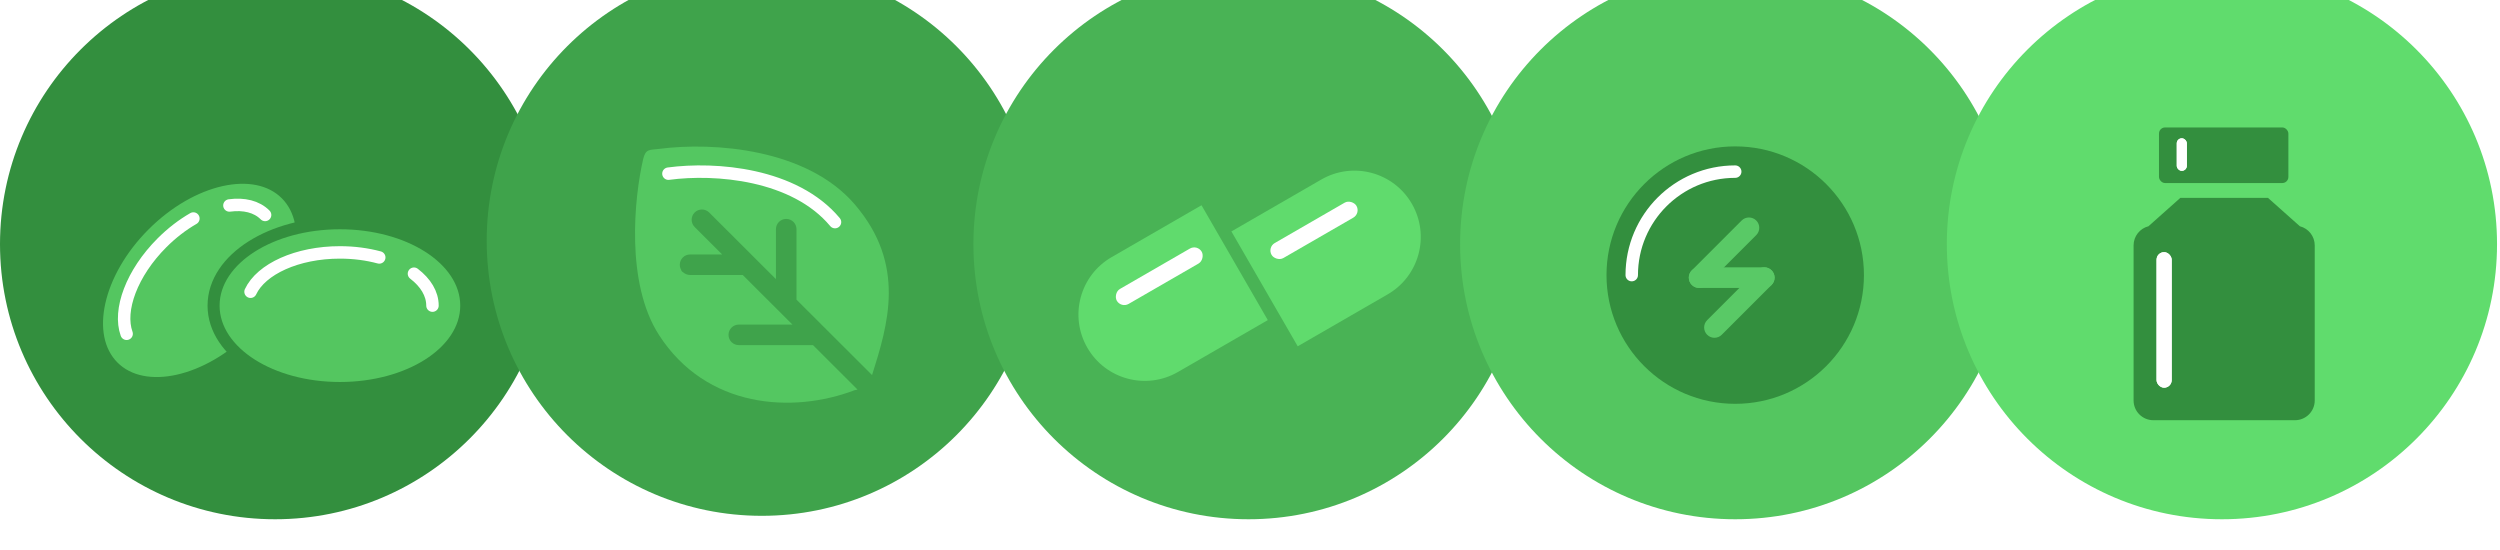
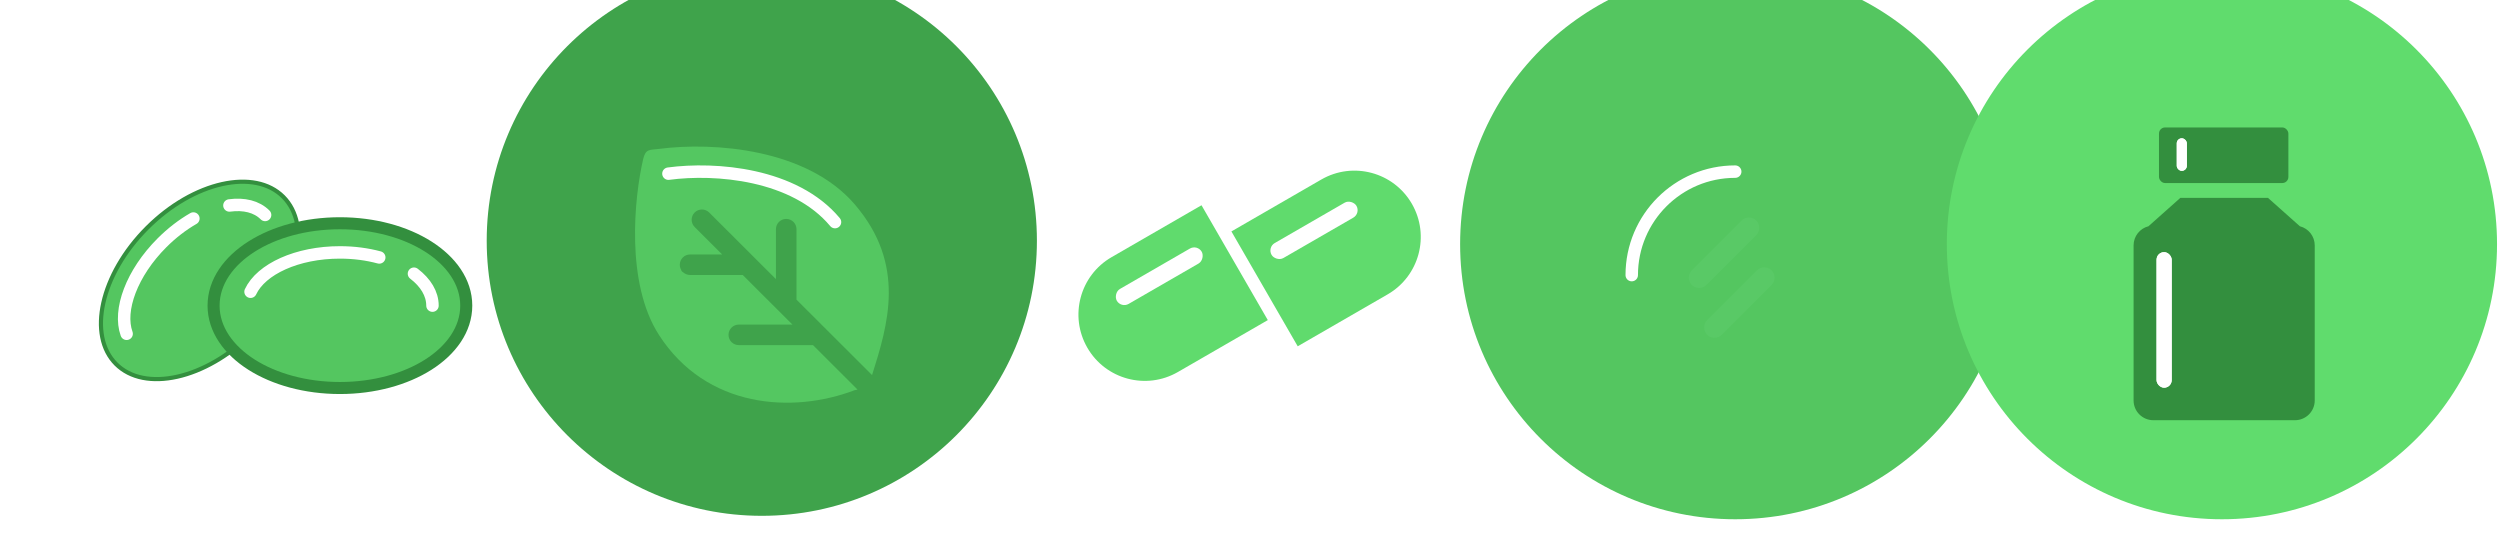
<svg xmlns="http://www.w3.org/2000/svg" width="727" height="160" viewBox="0 0 727 160" fill="none">
  <g filter="url(#filter0_i_6042_508)">
-     <circle cx="80" cy="80" r="80" fill="#338F3E" />
-   </g>
+     </g>
  <path d="M82.372 57.229C86.51 61.367 87.675 67.82 86.065 75.02C84.458 82.21 80.095 90.055 73.331 96.819C66.568 103.582 58.723 107.945 51.532 109.552C44.333 111.162 37.88 109.998 33.742 105.859C29.603 101.72 28.439 95.267 30.048 88.068C31.655 80.877 36.018 73.033 42.782 66.269C49.546 59.505 57.39 55.142 64.581 53.535C71.78 51.926 78.233 53.09 82.372 57.229Z" fill="#54C660" stroke="#338F3E" stroke-width="1.207" />
  <path d="M77.089 62.51C74.625 60.046 70.935 59.188 66.716 59.749M56.237 63.544C53.118 65.336 50.006 67.706 47.113 70.599C38.32 79.392 34.348 90.222 36.824 97.065" stroke="white" stroke-width="3.621" stroke-linecap="round" stroke-linejoin="round" />
  <path d="M98.848 112.833C108.79 112.833 117.874 110.278 124.527 106.056C131.159 101.848 135.588 95.817 135.588 88.877C135.588 81.937 131.159 75.907 124.527 71.698C117.874 67.476 108.79 64.922 98.848 64.922C88.905 64.922 79.821 67.476 73.168 71.698C66.537 75.907 62.107 81.937 62.107 88.877C62.107 95.817 66.537 101.848 73.168 106.056C79.821 110.278 88.905 112.833 98.848 112.833Z" fill="#54C660" stroke="#338F3E" stroke-width="3.5" />
  <path d="M125.763 88.877C125.763 85.392 123.76 82.176 120.38 79.59M110.287 74.864C106.815 73.925 102.938 73.4 98.848 73.4C86.412 73.4 75.946 78.25 72.857 84.84" stroke="white" stroke-width="3.621" stroke-linecap="round" stroke-linejoin="round" />
  <g filter="url(#filter1_i_6042_508)">
    <circle cx="221.534" cy="80" r="80" fill="#3FA34B" />
  </g>
  <path d="M214.84 100.359C213.187 100.359 211.851 99.021 211.851 97.375C211.851 95.728 213.19 94.391 214.84 94.391H230.44L215.989 79.966H200.68C199.942 79.966 199.266 79.699 198.745 79.256C198.423 79.084 198.197 78.858 198.099 78.567C198.081 78.513 198.066 78.463 198.051 78.409C197.819 77.984 197.688 77.5 197.688 76.983C197.688 75.333 199.028 73.999 200.677 73.999H210.005L202.005 66.014C200.838 64.849 200.838 62.959 202.005 61.794C203.172 60.629 205.066 60.629 206.233 61.794L225.641 81.167V66.644C225.641 64.995 226.981 63.66 228.63 63.66C230.28 63.66 231.619 64.997 231.619 66.644V87.137L253.594 109.072C258.232 94.391 263.597 76.983 248.577 59.45C234.745 43.304 207.712 41.197 191.611 43.304C189.012 43.643 187.747 43.196 187.039 46.239C184.413 57.553 181.902 82.284 191.611 97.375C205.365 118.751 230.44 120.368 248.577 113.449C248.768 113.422 249.057 113.372 249.375 113.292L236.419 100.359H214.84Z" fill="#54C761" />
  <path d="M242.819 64.587C231.057 50.501 208.07 48.663 194.379 50.501" stroke="white" stroke-width="3.621" stroke-linecap="round" />
  <g filter="url(#filter2_i_6042_508)">
-     <circle cx="363.068" cy="80" r="80" fill="#49B355" />
-   </g>
+     </g>
  <path d="M358.093 67.301L384.232 52.209C393.455 46.884 405.249 50.044 410.574 59.267C415.899 68.491 412.739 80.284 403.516 85.609L377.376 100.701L358.093 67.301Z" fill="#60DB6D" />
  <rect x="368.513" y="71.935" width="28.506" height="5.031" rx="2.515" transform="rotate(-30 368.513 71.935)" fill="white" />
  <path d="M349.396 59.685L323.256 74.776C314.033 80.101 310.873 91.895 316.198 101.118C321.523 110.341 333.317 113.501 342.54 108.176L368.679 93.085L349.396 59.685Z" fill="#60DB6D" />
  <rect width="28.506" height="5.031" rx="2.515" transform="matrix(-0.866 0.5 0.5 0.866 348.198 71.025)" fill="white" />
  <g filter="url(#filter3_i_6042_508)">
    <circle cx="504.603" cy="80" r="80" fill="#54C660" />
  </g>
-   <circle cx="504.602" cy="80" r="37.431" fill="#338F3E" />
  <path d="M474.51 80C474.51 63.381 487.982 49.908 504.602 49.908" stroke="white" stroke-width="3.621" stroke-linecap="round" />
-   <path d="M513.053 77.734H494.104C492.447 77.734 491.104 79.078 491.104 80.734C491.104 82.391 492.447 83.734 494.104 83.734H513.053C514.71 83.734 516.053 82.391 516.053 80.734C516.053 79.078 514.71 77.734 513.053 77.734Z" fill="#59C966" />
  <path d="M506.474 64.121L491.982 78.614C490.81 79.786 490.81 81.685 491.982 82.857C493.153 84.028 495.053 84.028 496.224 82.857L510.717 68.364C511.889 67.192 511.889 65.293 510.717 64.121C509.546 62.95 507.646 62.95 506.474 64.121Z" fill="#59C966" />
  <path d="M510.933 78.614L496.441 93.107C495.269 94.279 495.269 96.178 496.441 97.35C497.612 98.521 499.512 98.521 500.683 97.35L515.176 82.857C516.348 81.685 516.348 79.786 515.176 78.614C514.005 77.443 512.105 77.443 510.933 78.614Z" fill="#59C966" />
  <g filter="url(#filter4_i_6042_508)">
    <circle cx="646.137" cy="80" r="80" fill="#60DC6D" />
  </g>
  <rect x="627.835" y="37.063" width="37.627" height="16.166" rx="1.768" fill="#338F3E" />
  <path fill-rule="evenodd" clip-rule="evenodd" d="M659.521 57.535H634.049L624.771 65.793C622.285 66.426 620.446 68.679 620.446 71.362V116.451C620.446 119.624 623.019 122.197 626.192 122.197H667.379C670.552 122.197 673.125 119.624 673.125 116.451V71.362C673.125 68.679 671.285 66.425 668.798 65.793L659.521 57.535Z" fill="#338F3E" />
  <rect x="627.124" y="73.327" width="4.404" height="39.416" rx="2.202" fill="white" />
  <rect x="627.124" y="73.327" width="4.404" height="39.416" rx="2.202" fill="white" />
  <rect x="632.997" y="40.219" width="2.936" height="9.46" rx="1.468" fill="white" />
  <rect x="632.997" y="40.219" width="2.936" height="9.46" rx="1.468" fill="white" />
  <defs>
    <filter id="filter0_i_6042_508" x="0" y="-9" width="160" height="169" filterUnits="userSpaceOnUse" color-interpolation-filters="sRGB">
      <feFlood flood-opacity="0" result="BackgroundImageFix" />
      <feBlend mode="normal" in="SourceGraphic" in2="BackgroundImageFix" result="shape" />
      <feColorMatrix in="SourceAlpha" type="matrix" values="0 0 0 0 0 0 0 0 0 0 0 0 0 0 0 0 0 0 127 0" result="hardAlpha" />
      <feOffset dy="-9" />
      <feGaussianBlur stdDeviation="10.1" />
      <feComposite in2="hardAlpha" operator="arithmetic" k2="-1" k3="1" />
      <feColorMatrix type="matrix" values="0 0 0 0 0.482 0 0 0 0 0.993 0 0 0 0 0.535 0 0 0 0.57 0" />
      <feBlend mode="normal" in2="shape" result="effect1_innerShadow_6042_508" />
    </filter>
    <filter id="filter1_i_6042_508" x="141.534" y="-10" width="160" height="170" filterUnits="userSpaceOnUse" color-interpolation-filters="sRGB">
      <feFlood flood-opacity="0" result="BackgroundImageFix" />
      <feBlend mode="normal" in="SourceGraphic" in2="BackgroundImageFix" result="shape" />
      <feColorMatrix in="SourceAlpha" type="matrix" values="0 0 0 0 0 0 0 0 0 0 0 0 0 0 0 0 0 0 127 0" result="hardAlpha" />
      <feOffset dy="-10" />
      <feGaussianBlur stdDeviation="10" />
      <feComposite in2="hardAlpha" operator="arithmetic" k2="-1" k3="1" />
      <feColorMatrix type="matrix" values="0 0 0 0 0.46 0 0 0 0 0.887 0 0 0 0 0.508 0 0 0 1 0" />
      <feBlend mode="normal" in2="shape" result="effect1_innerShadow_6042_508" />
    </filter>
    <filter id="filter2_i_6042_508" x="283.068" y="-9" width="160" height="169" filterUnits="userSpaceOnUse" color-interpolation-filters="sRGB">
      <feFlood flood-opacity="0" result="BackgroundImageFix" />
      <feBlend mode="normal" in="SourceGraphic" in2="BackgroundImageFix" result="shape" />
      <feColorMatrix in="SourceAlpha" type="matrix" values="0 0 0 0 0 0 0 0 0 0 0 0 0 0 0 0 0 0 127 0" result="hardAlpha" />
      <feOffset dy="-9" />
      <feGaussianBlur stdDeviation="10" />
      <feComposite in2="hardAlpha" operator="arithmetic" k2="-1" k3="1" />
      <feColorMatrix type="matrix" values="0 0 0 0 0.376 0 0 0 0 0.863 0 0 0 0 0.427 0 0 0 0.9 0" />
      <feBlend mode="normal" in2="shape" result="effect1_innerShadow_6042_508" />
    </filter>
    <filter id="filter3_i_6042_508" x="424.603" y="-9" width="160" height="169" filterUnits="userSpaceOnUse" color-interpolation-filters="sRGB">
      <feFlood flood-opacity="0" result="BackgroundImageFix" />
      <feBlend mode="normal" in="SourceGraphic" in2="BackgroundImageFix" result="shape" />
      <feColorMatrix in="SourceAlpha" type="matrix" values="0 0 0 0 0 0 0 0 0 0 0 0 0 0 0 0 0 0 127 0" result="hardAlpha" />
      <feOffset dy="-9" />
      <feGaussianBlur stdDeviation="10" />
      <feComposite in2="hardAlpha" operator="arithmetic" k2="-1" k3="1" />
      <feColorMatrix type="matrix" values="0 0 0 0 0.604 0 0 0 0 1 0 0 0 0 0.645 0 0 0 0.73 0" />
      <feBlend mode="normal" in2="shape" result="effect1_innerShadow_6042_508" />
    </filter>
    <filter id="filter4_i_6042_508" x="566.137" y="-9" width="160" height="169" filterUnits="userSpaceOnUse" color-interpolation-filters="sRGB">
      <feFlood flood-opacity="0" result="BackgroundImageFix" />
      <feBlend mode="normal" in="SourceGraphic" in2="BackgroundImageFix" result="shape" />
      <feColorMatrix in="SourceAlpha" type="matrix" values="0 0 0 0 0 0 0 0 0 0 0 0 0 0 0 0 0 0 127 0" result="hardAlpha" />
      <feOffset dy="-9" />
      <feGaussianBlur stdDeviation="10" />
      <feComposite in2="hardAlpha" operator="arithmetic" k2="-1" k3="1" />
      <feColorMatrix type="matrix" values="0 0 0 0 0.454 0 0 0 0 1 0 0 0 0 0.511 0 0 0 0.87 0" />
      <feBlend mode="normal" in2="shape" result="effect1_innerShadow_6042_508" />
    </filter>
  </defs>
</svg>